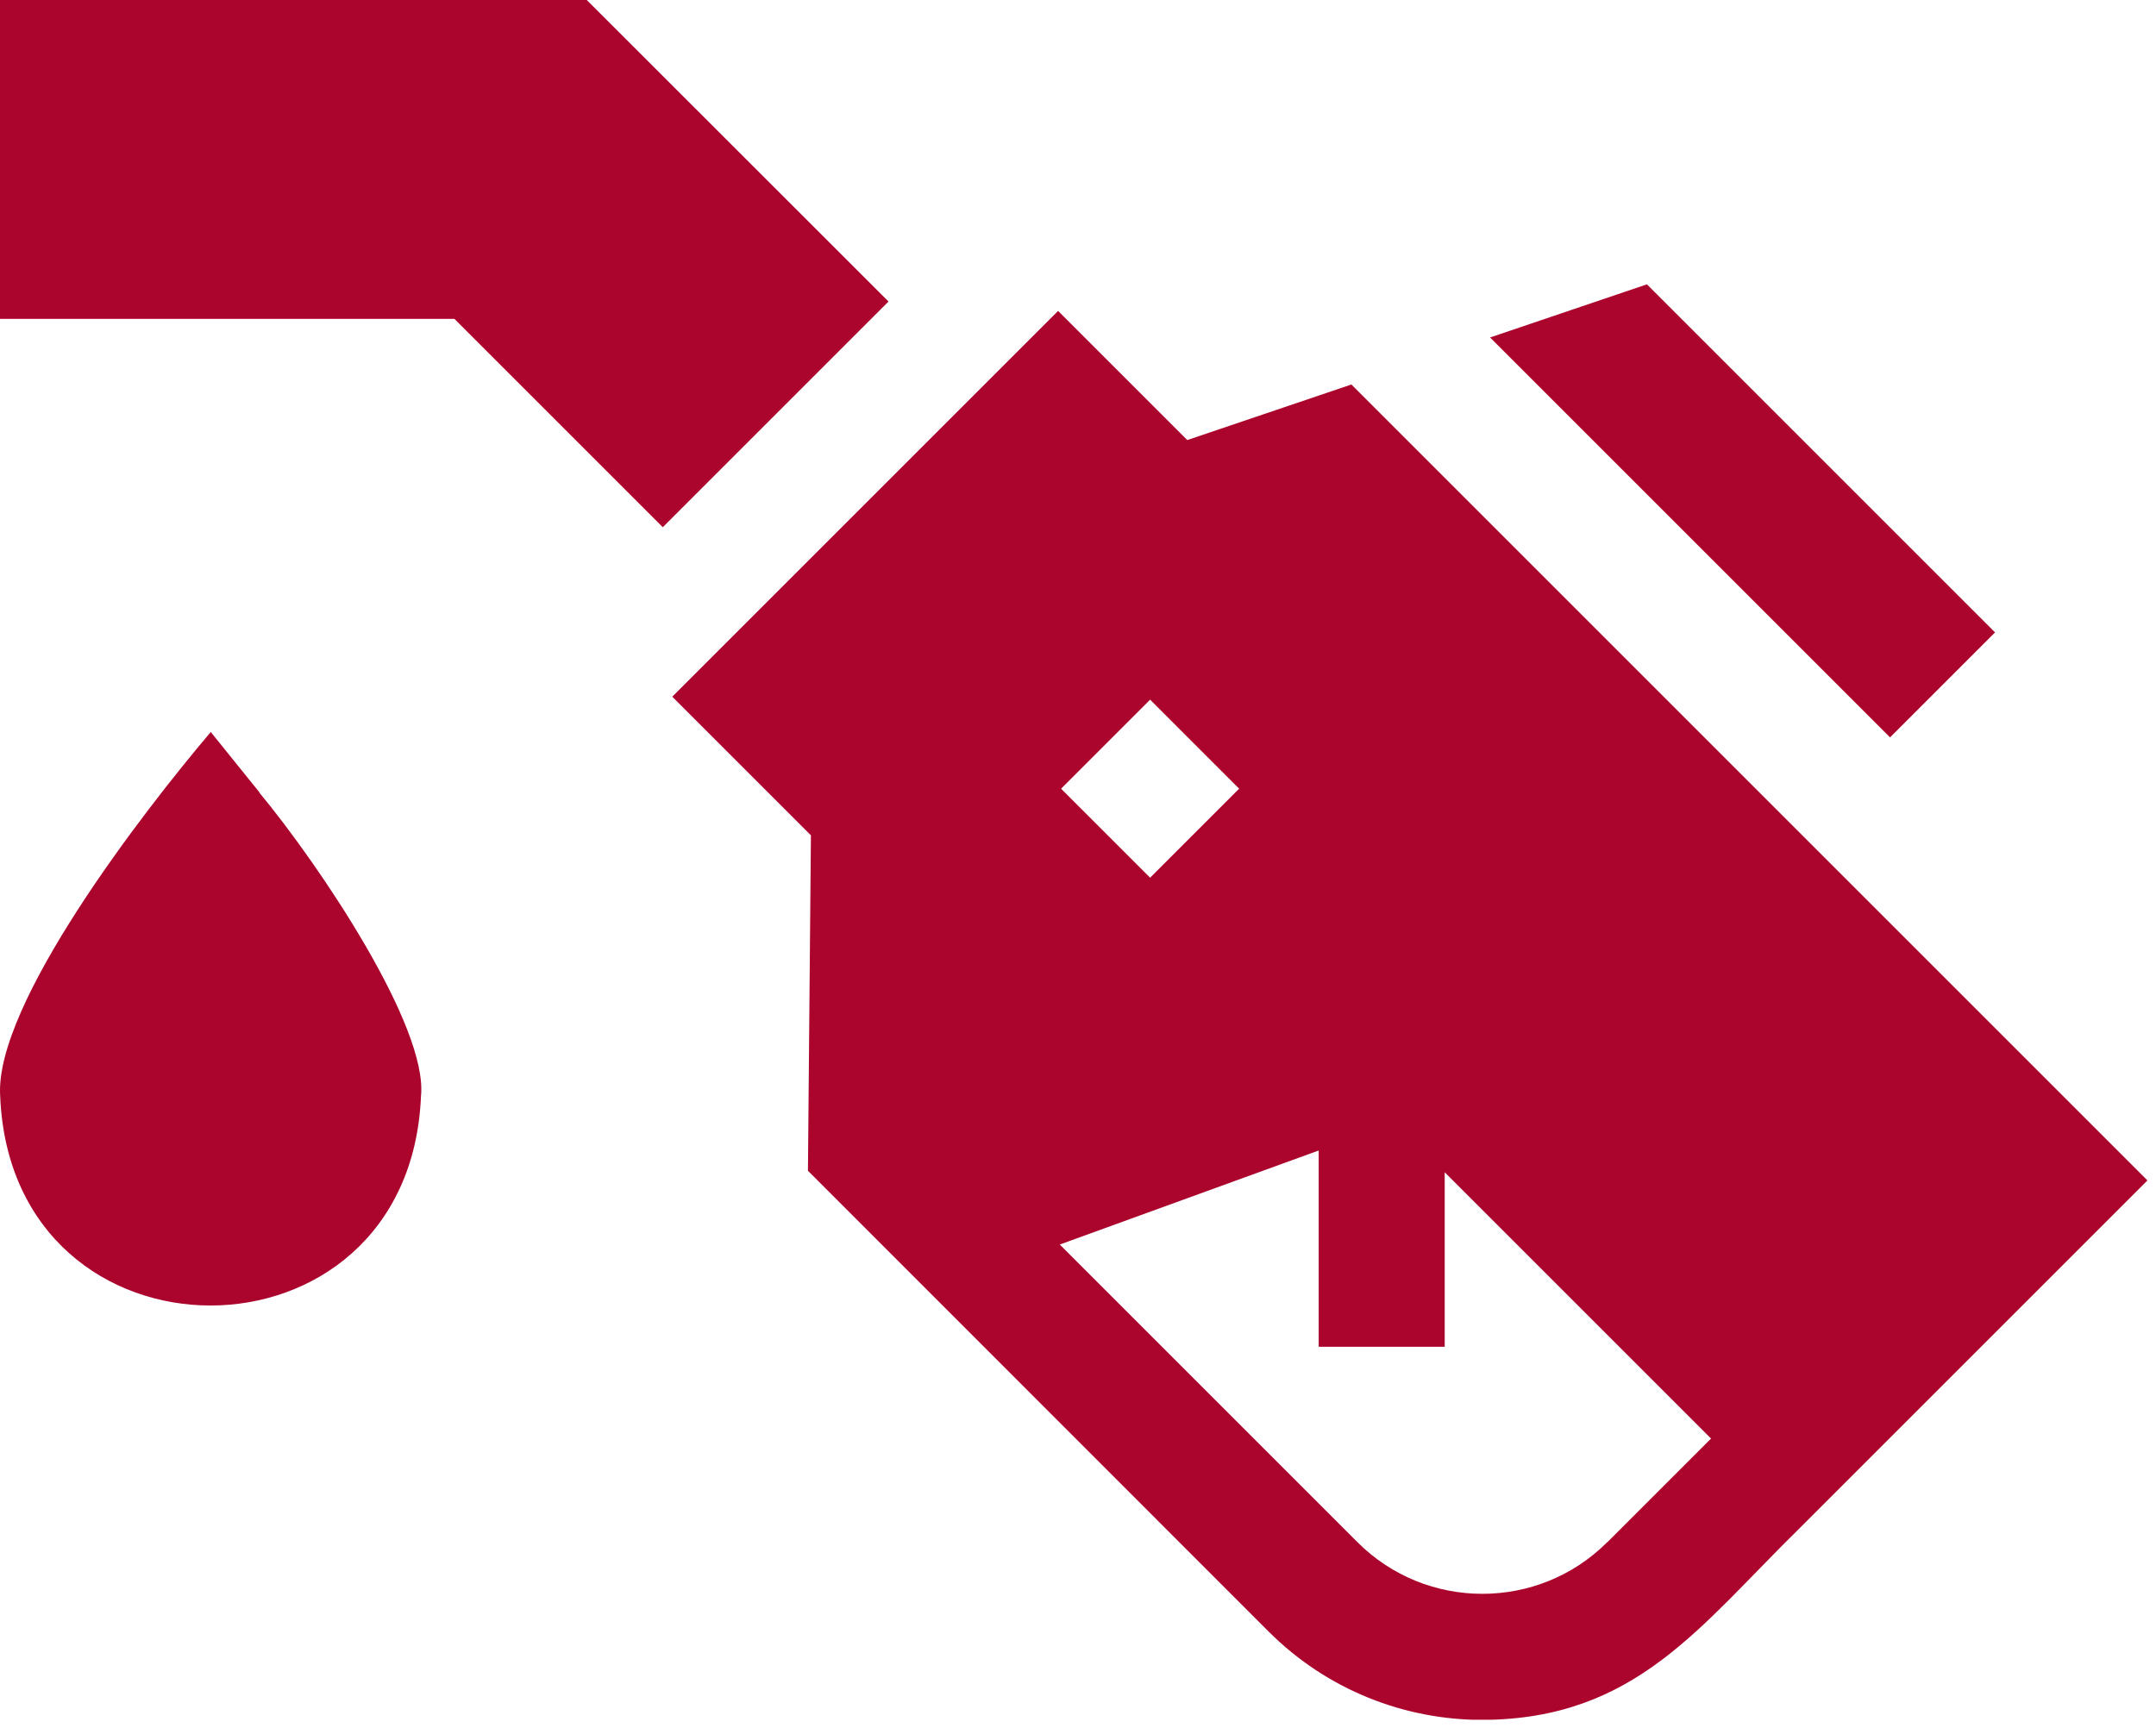
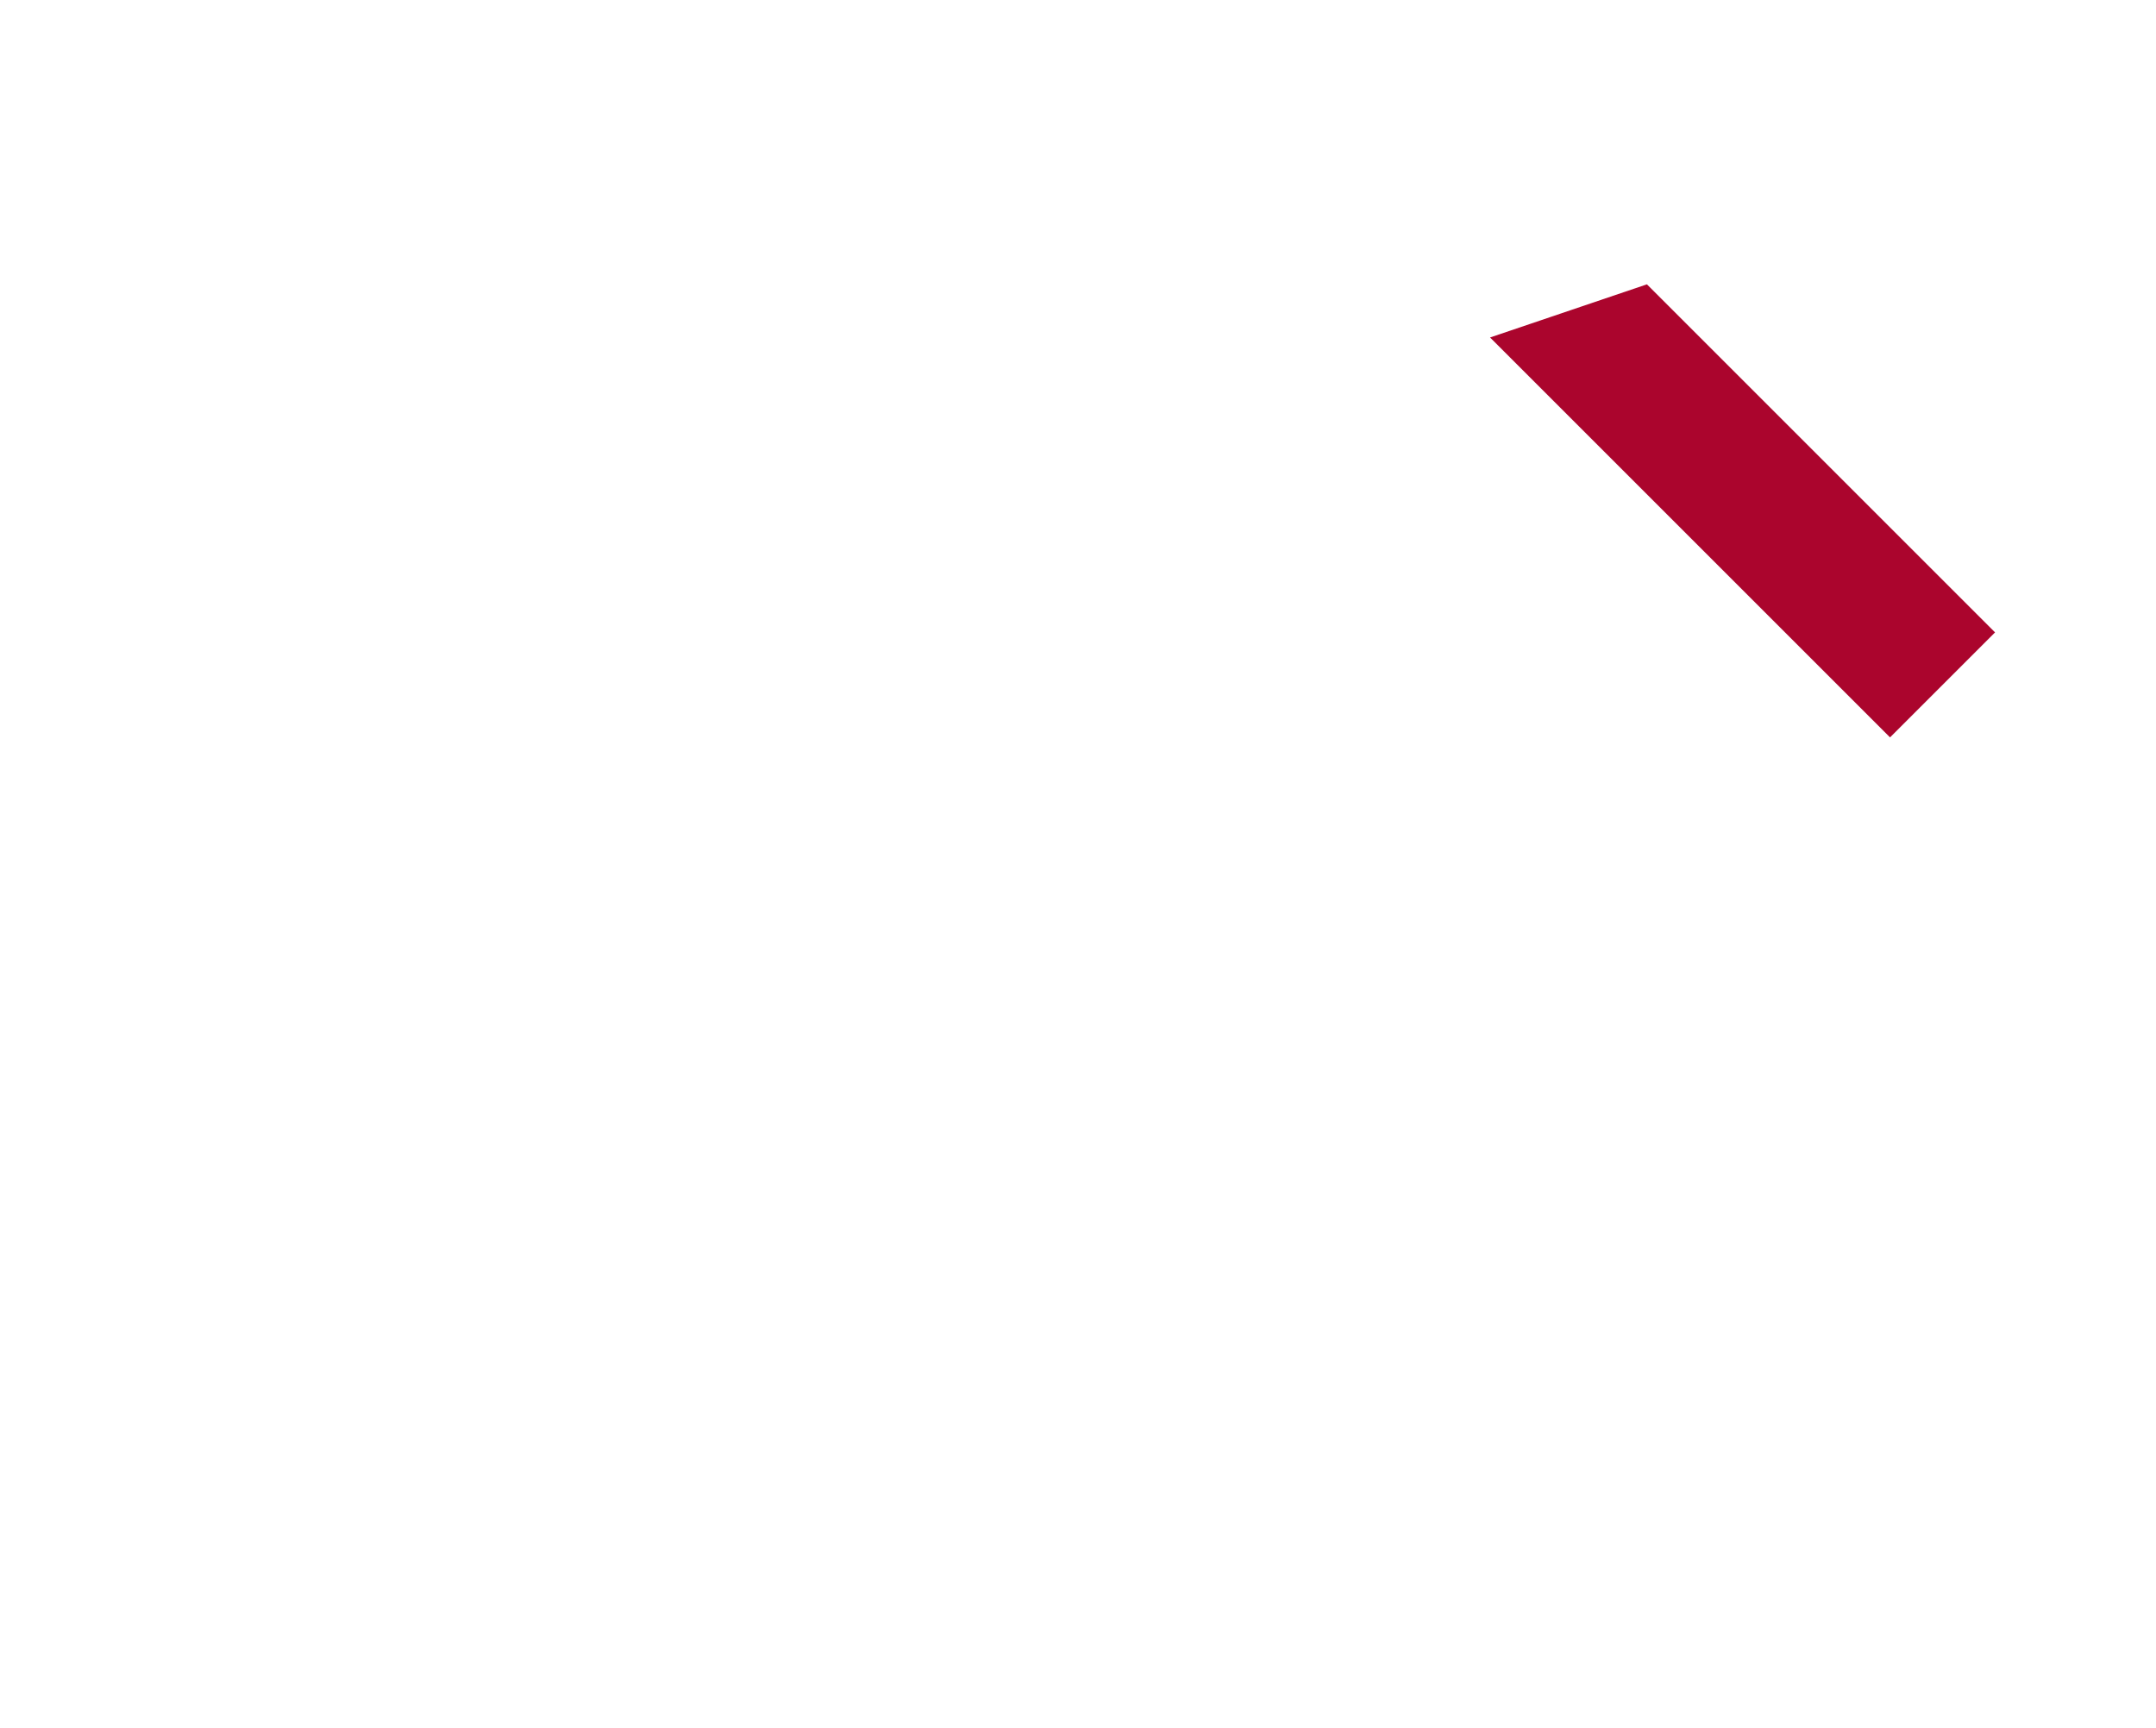
<svg xmlns="http://www.w3.org/2000/svg" width="116" height="93" viewBox="0 0 116 93" fill="none">
  <g id="Layer_1" clip-path="url(#clip0_90_434)">
    <g id="Group">
-       <path id="Vector" d="M47.81 16.23L31.57 0H0V17.16H24.45L35.66 28.37C36.3 27.73 46.02 18.01 47.8 16.23H47.81Z" fill="#AB052D" />
-       <path id="Vector_2" d="M13.97 42.65L11.34 39.39C7.72 43.65 -0.32 54.06 0.01 58.99C0.63 74.01 22.03 74 22.65 58.99C23.04 55.25 17.18 46.54 13.96 42.66L13.97 42.65Z" fill="#AB052D" />
-     </g>
-     <path id="Vector_3" d="M72.71 20.69L63.88 23.68L56.93 16.73L36.17 37.49L43.63 44.95L43.47 63L68.25 87.79C71.42 90.96 75.59 92.55 79.76 92.55C88.01 92.51 91.44 87.51 96.85 82.21C96.85 82.21 114.63 64.43 115.54 63.52L72.71 20.69ZM61.88 37.65L66.67 42.44L61.88 47.23L57.09 42.44L61.88 37.65ZM86.47 82.99C82.77 86.69 76.74 86.69 73.04 82.99L57.02 66.97L70.95 61.91V72.47H77.73V63.08L92.06 77.41L86.48 82.99H86.47Z" fill="#AB052D" />
+       </g>
    <path id="Vector_4" d="M101.69 39.68L107.34 34.03L88.61 15.3L80.17 18.16L101.69 39.68Z" fill="#AB052D" />
  </g>
  <defs>
    <clipPath id="clip0_90_434">
      <rect width="115.53" height="92.54" fill="white" />
    </clipPath>
  </defs>
</svg>